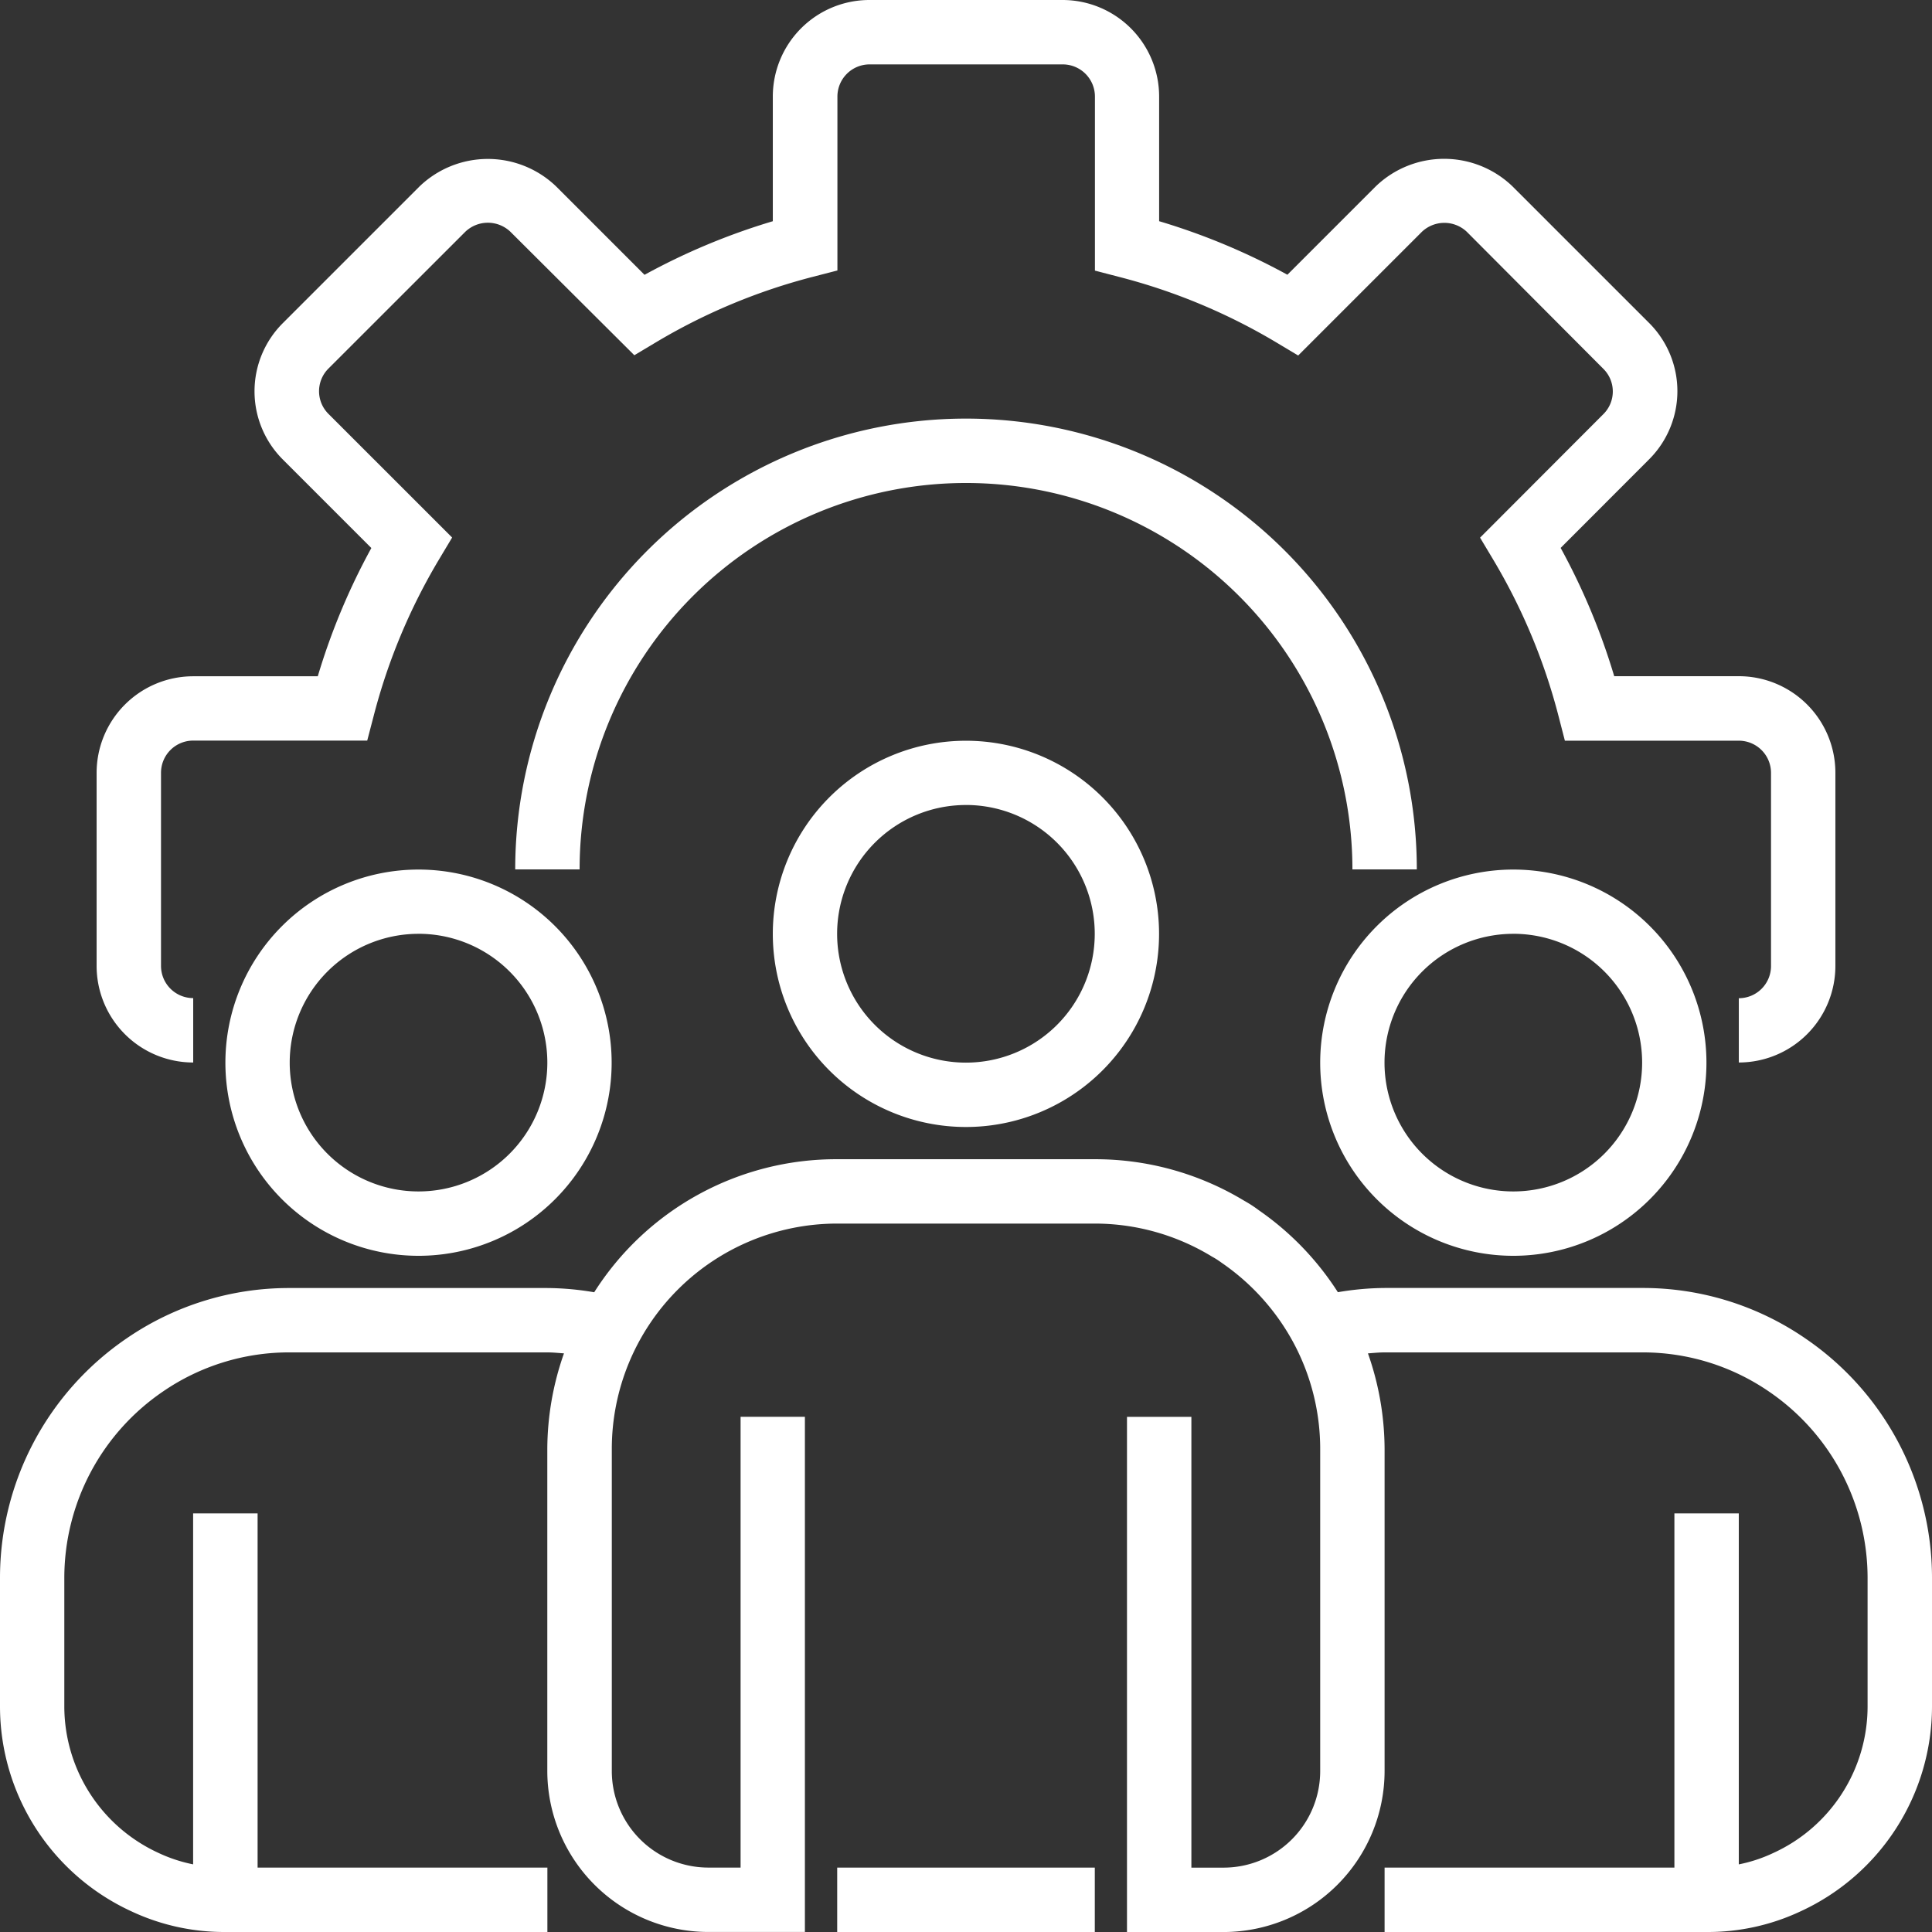
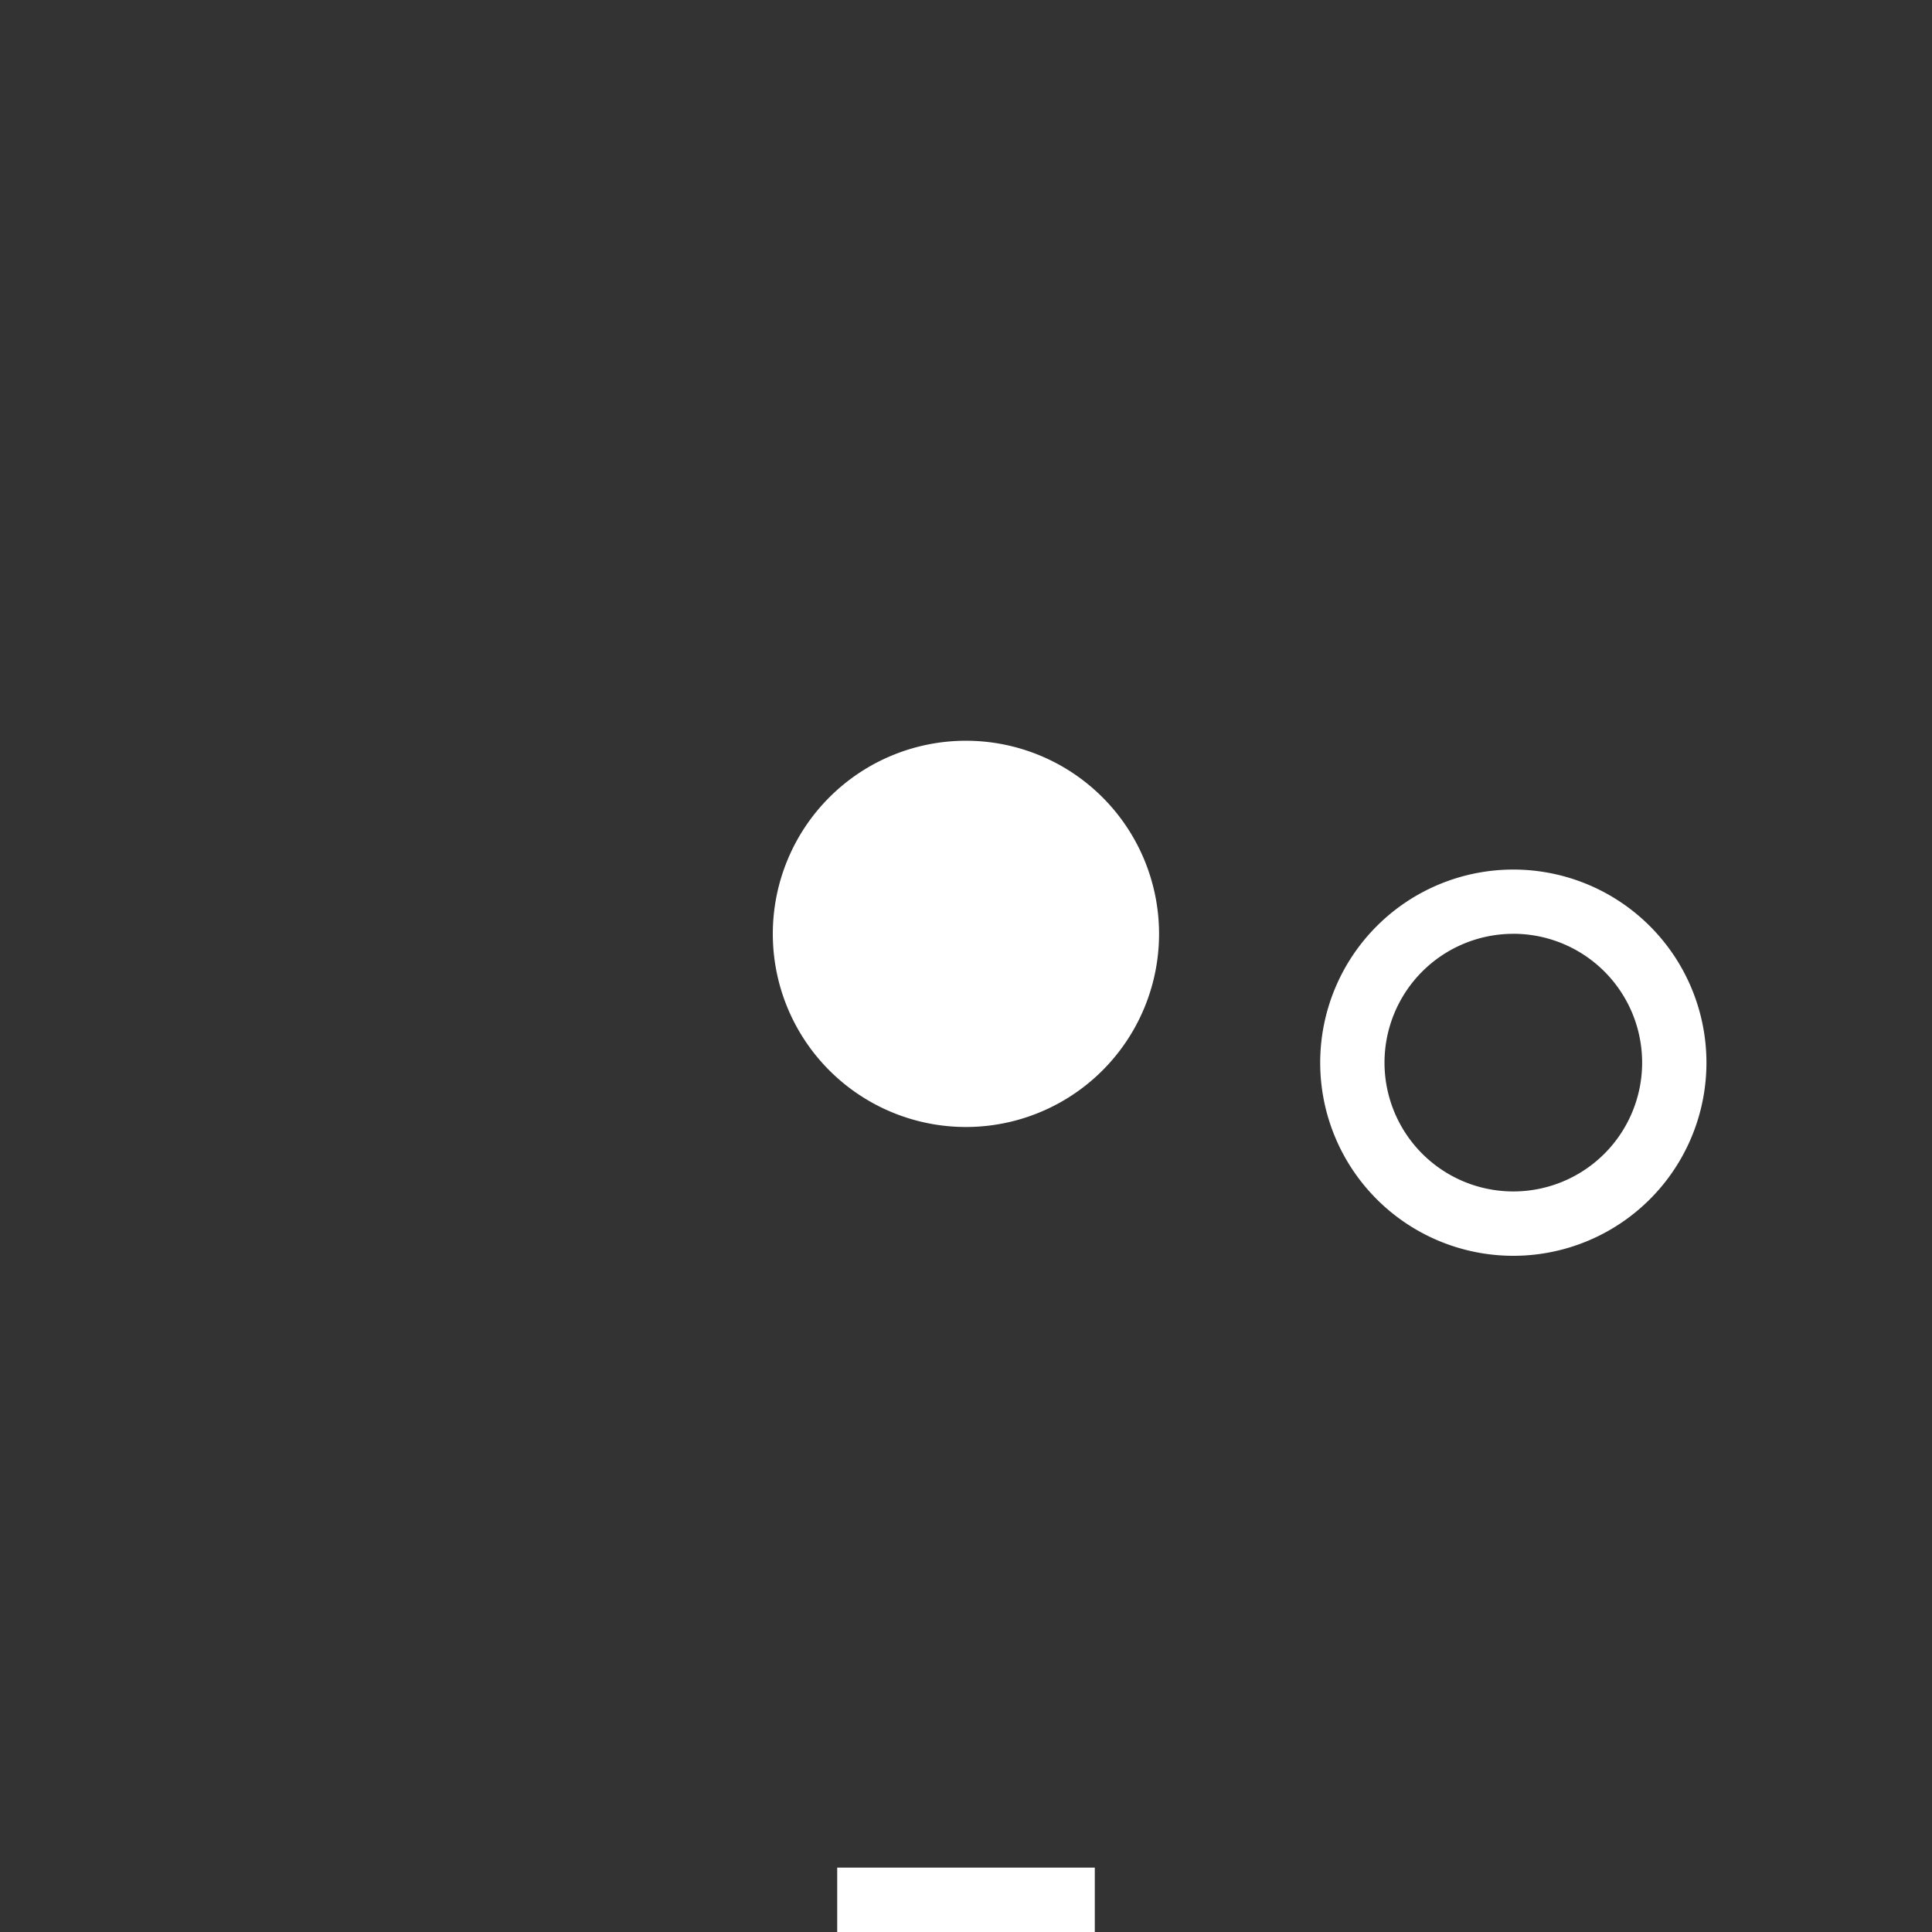
<svg xmlns="http://www.w3.org/2000/svg" width="73.029" height="73.029" viewBox="0 0 73.029 73.029">
  <rect x="0" y="0" width="73.029" height="73.029" fill="#333333" stroke="none" />
  <defs>
    <style>.a{fill:#fff;}</style>
  </defs>
  <g transform="translate(0 0)">
-     <path class="a" d="M92.575,40.166V37.732a1.217,1.217,0,0,0,1.217-1.217v-7.3a1.217,1.217,0,0,0-1.217-1.217H86l-.236-.914a22.492,22.492,0,0,0-2.483-5.947l-.487-.814,4.667-4.675a1.206,1.206,0,0,0,0-1.7L82.294,8.763a1.235,1.235,0,0,0-1.7,0l-4.675,4.675-.814-.487a22.544,22.544,0,0,0-5.955-2.484l-.914-.238V3.651a1.217,1.217,0,0,0-1.217-1.217h-7.3a1.217,1.217,0,0,0-1.217,1.217v6.573l-.914.236a22.538,22.538,0,0,0-5.948,2.481l-.814.487L46.144,8.763a1.235,1.235,0,0,0-1.71,0l-5.171,5.169a1.209,1.209,0,0,0,0,1.712l4.675,4.675-.487.814a22.49,22.49,0,0,0-2.483,5.947l-.239.914H34.151a1.217,1.217,0,0,0-1.217,1.217v7.3a1.217,1.217,0,0,0,1.217,1.217v2.434A3.652,3.652,0,0,1,30.5,36.514v-7.3a3.652,3.652,0,0,1,3.651-3.651h4.709a24.855,24.855,0,0,1,2.025-4.848l-3.347-3.347a3.639,3.639,0,0,1,0-5.153l5.173-5.173a3.728,3.728,0,0,1,5.154,0l3.346,3.346A24.859,24.859,0,0,1,56.06,8.362V3.651A3.652,3.652,0,0,1,59.712,0h7.3a3.652,3.652,0,0,1,3.651,3.651v4.71a24.864,24.864,0,0,1,4.848,2.024l3.347-3.347a3.728,3.728,0,0,1,5.155,0l5.172,5.171a3.642,3.642,0,0,1,0,5.153L85.84,20.711a24.95,24.95,0,0,1,2.025,4.849h4.709a3.652,3.652,0,0,1,3.651,3.651v7.3a3.652,3.652,0,0,1-3.651,3.651Zm0,0" transform="translate(-26.848 0)" />
-     <path class="a" d="M194.58,147.04h-2.434a14.606,14.606,0,0,0-29.212,0H160.5a17.04,17.04,0,0,1,34.08,0Zm0,0" transform="translate(-141.025 -114.177)" />
-     <path class="a" d="M247.8,244.606a7.3,7.3,0,1,1,7.3-7.3A7.3,7.3,0,0,1,247.8,244.606Zm0-12.171a4.869,4.869,0,1,0,4.869,4.869A4.869,4.869,0,0,0,247.8,232.434Zm0,0" transform="translate(-211.288 -202.006)" />
+     <path class="a" d="M247.8,244.606a7.3,7.3,0,1,1,7.3-7.3A7.3,7.3,0,0,1,247.8,244.606Zm0-12.171A4.869,4.869,0,0,0,247.8,232.434Zm0,0" transform="translate(-211.288 -202.006)" />
    <path class="a" d="M417.8,284.606a7.3,7.3,0,1,1,7.3-7.3A7.3,7.3,0,0,1,417.8,284.606Zm0-12.171a4.869,4.869,0,1,0,4.869,4.869A4.869,4.869,0,0,0,417.8,272.434Zm0,0" transform="translate(-360.597 -237.137)" />
-     <path class="a" d="M77.8,284.606a7.3,7.3,0,1,1,7.3-7.3A7.3,7.3,0,0,1,77.8,284.606Zm0-12.171a4.869,4.869,0,1,0,4.869,4.869A4.869,4.869,0,0,0,77.8,272.434Zm0,0" transform="translate(-61.98 -237.137)" />
-     <path class="a" d="M68.74,366.773a10.832,10.832,0,0,0-6.166-1.906H52.837a10.889,10.889,0,0,0-1.766.16,10.922,10.922,0,0,0-2.981-3.093,4.724,4.724,0,0,0-.561-.365A10.87,10.87,0,0,0,41.883,360H32.146a10.832,10.832,0,0,0-9.185,5.029,10.934,10.934,0,0,0-1.77-.16H11.454a10.832,10.832,0,0,0-6.162,1.9A10.955,10.955,0,0,0,.5,375.822v4.869a8.528,8.528,0,0,0,4.957,7.734,8.251,8.251,0,0,0,3.563.786H21.191v-2.434H10.237V373.388H7.8v13.266a5.711,5.711,0,0,1-1.326-.44,6.1,6.1,0,0,1-3.543-5.523v-4.869a8.529,8.529,0,0,1,3.732-7.043,8.419,8.419,0,0,1,4.788-1.477h9.737c.214,0,.421.023.63.037a10.954,10.954,0,0,0-.63,3.614v12.171a6.094,6.094,0,0,0,6.086,6.086h3.651V369.736H28.494v17.04H27.277a3.652,3.652,0,0,1-3.651-3.651V370.953a8.52,8.52,0,0,1,8.52-8.52h9.737a8.5,8.5,0,0,1,4.436,1.252,3.043,3.043,0,0,1,.355.227,8.622,8.622,0,0,1,2.729,3.043,8.5,8.5,0,0,1,1,4v12.172a3.652,3.652,0,0,1-3.651,3.651H45.534v-17.04H43.1v19.474h3.651a6.093,6.093,0,0,0,6.086-6.086V370.953a10.98,10.98,0,0,0-.629-3.614c.21-.014.416-.037.629-.037h9.737a8.425,8.425,0,0,1,4.792,1.48,8.53,8.53,0,0,1,3.728,7.04v4.869a6.094,6.094,0,0,1-3.563,5.533,5.6,5.6,0,0,1-1.305.431V373.388H63.792v13.389H52.837v2.434H65.009a8.231,8.231,0,0,0,3.543-.777,8.531,8.531,0,0,0,4.977-7.743v-4.869a10.954,10.954,0,0,0-4.789-9.049Zm0,0" transform="translate(-0.5 -316.182)" />
    <path class="a" d="M260.5,580h9.737v2.434H260.5Zm0,0" transform="translate(-228.854 -509.405)" />
  </g>
</svg>